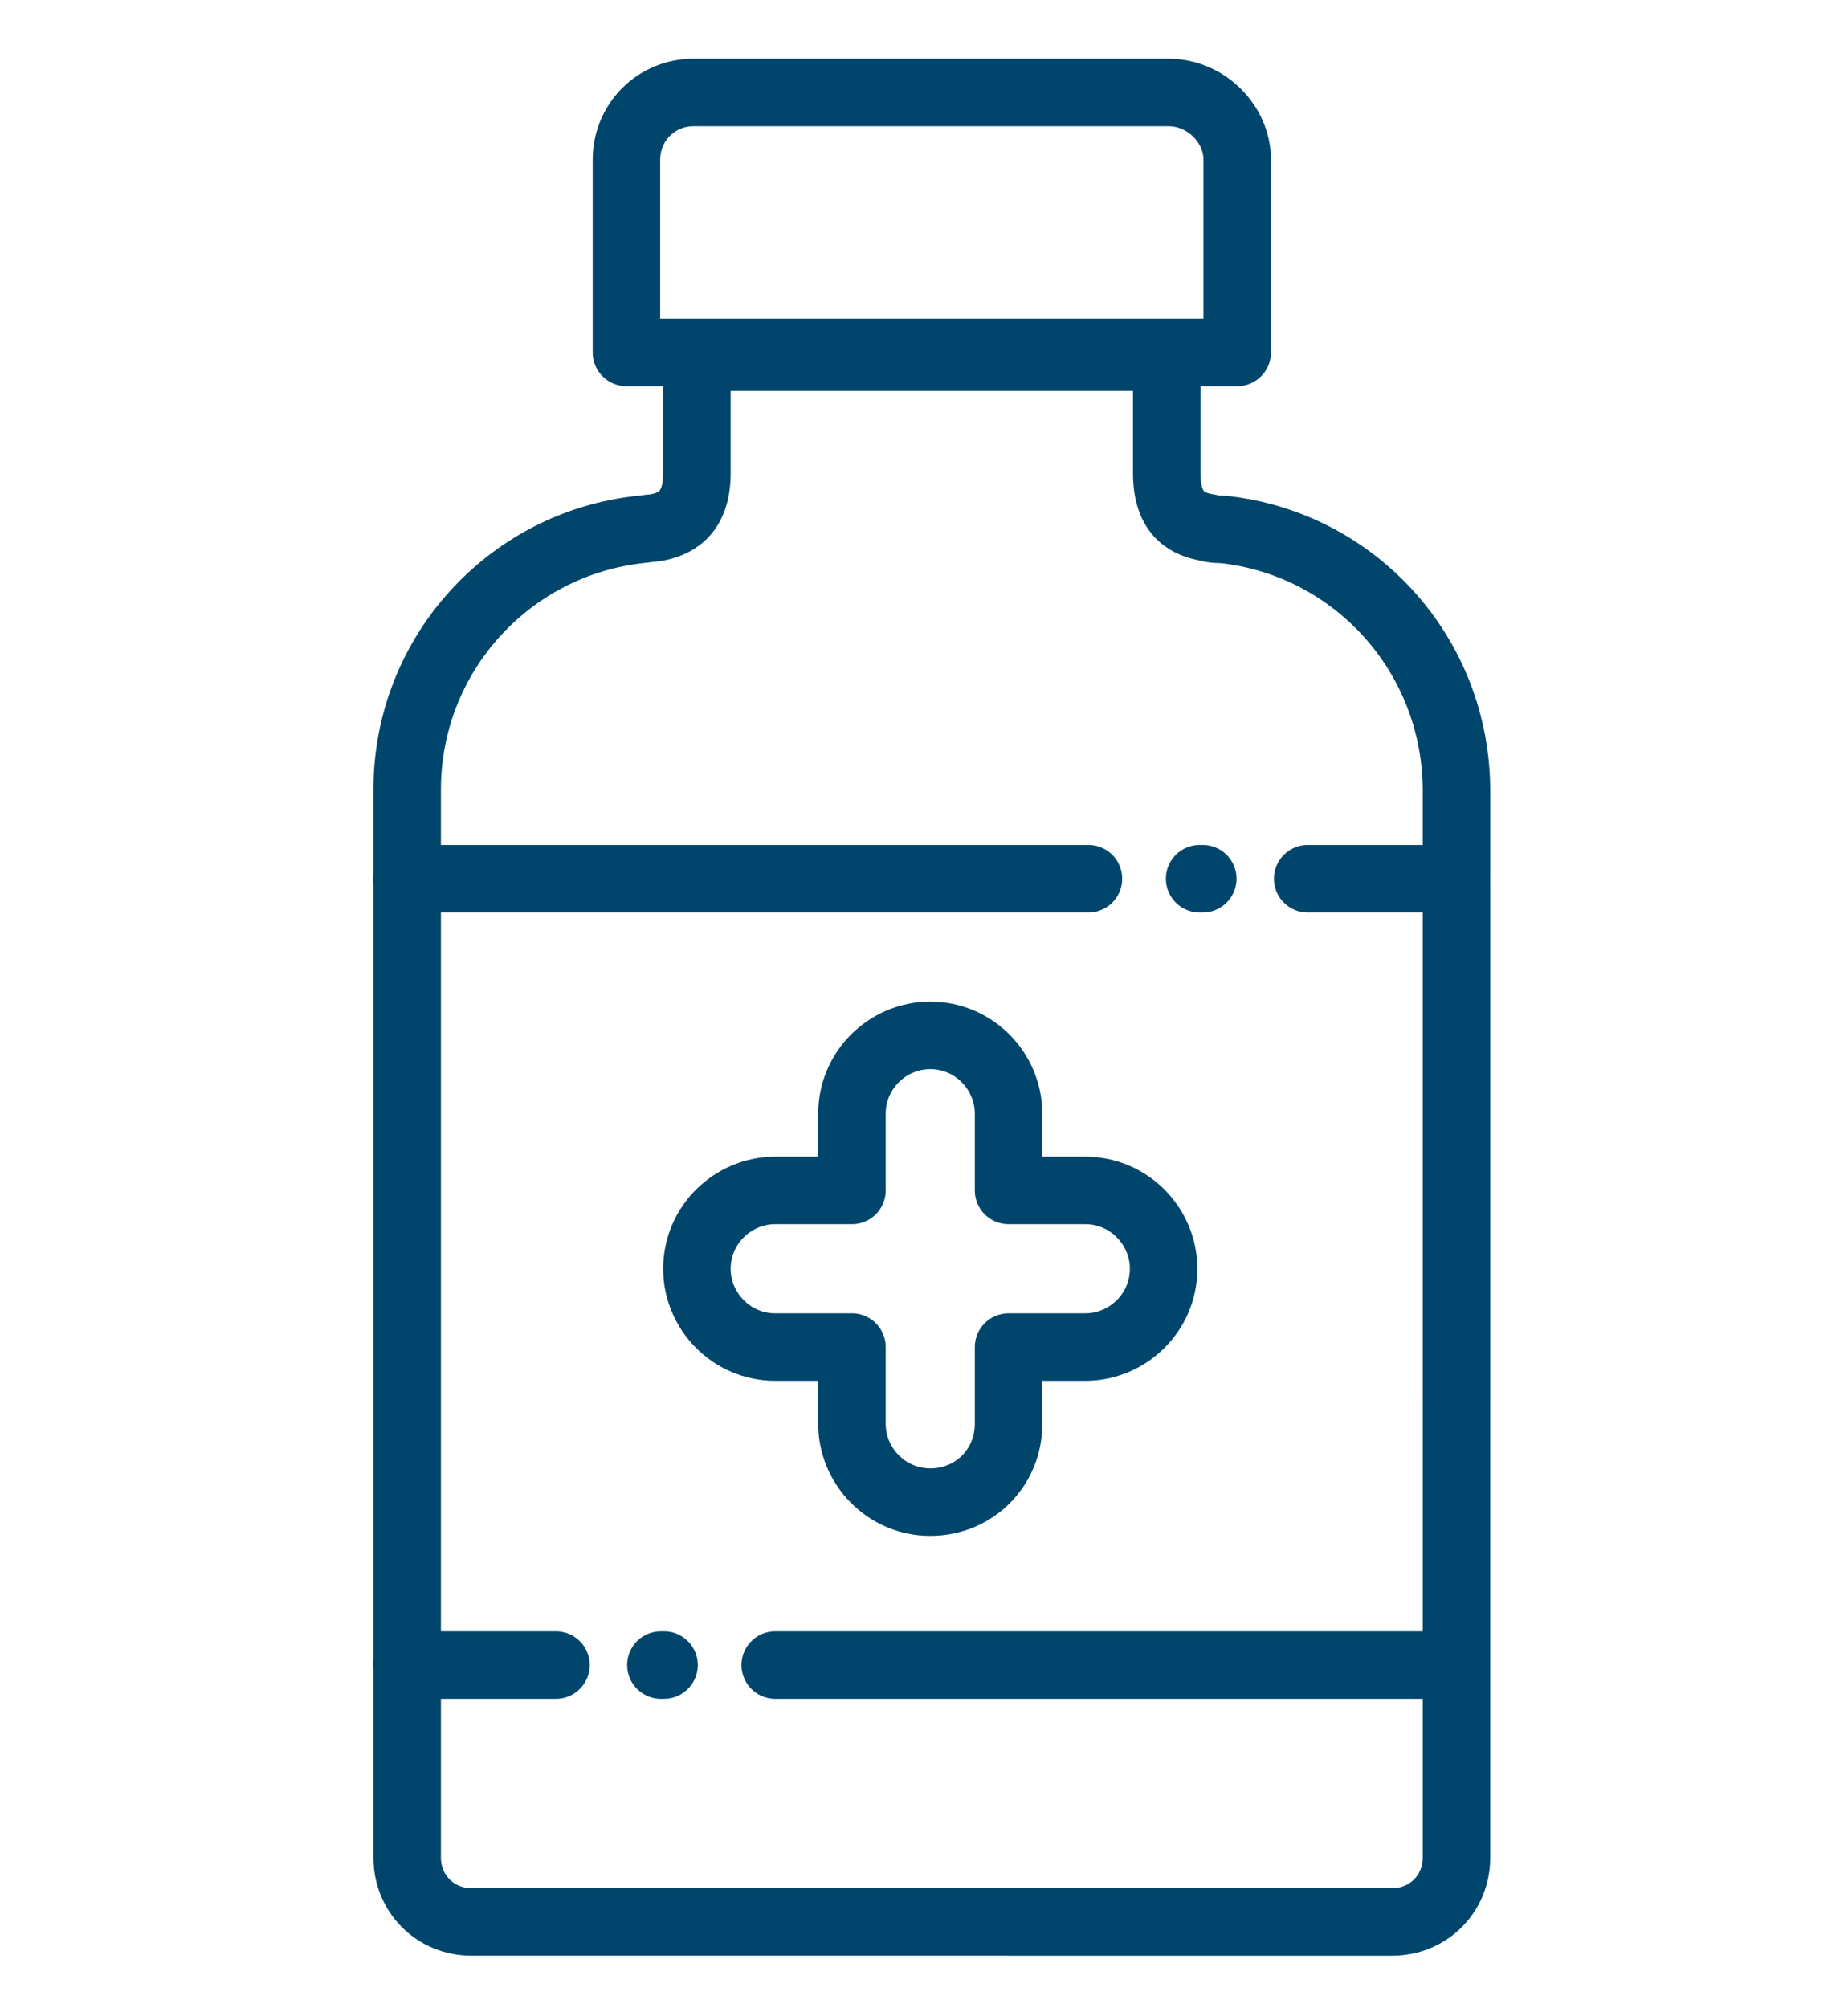
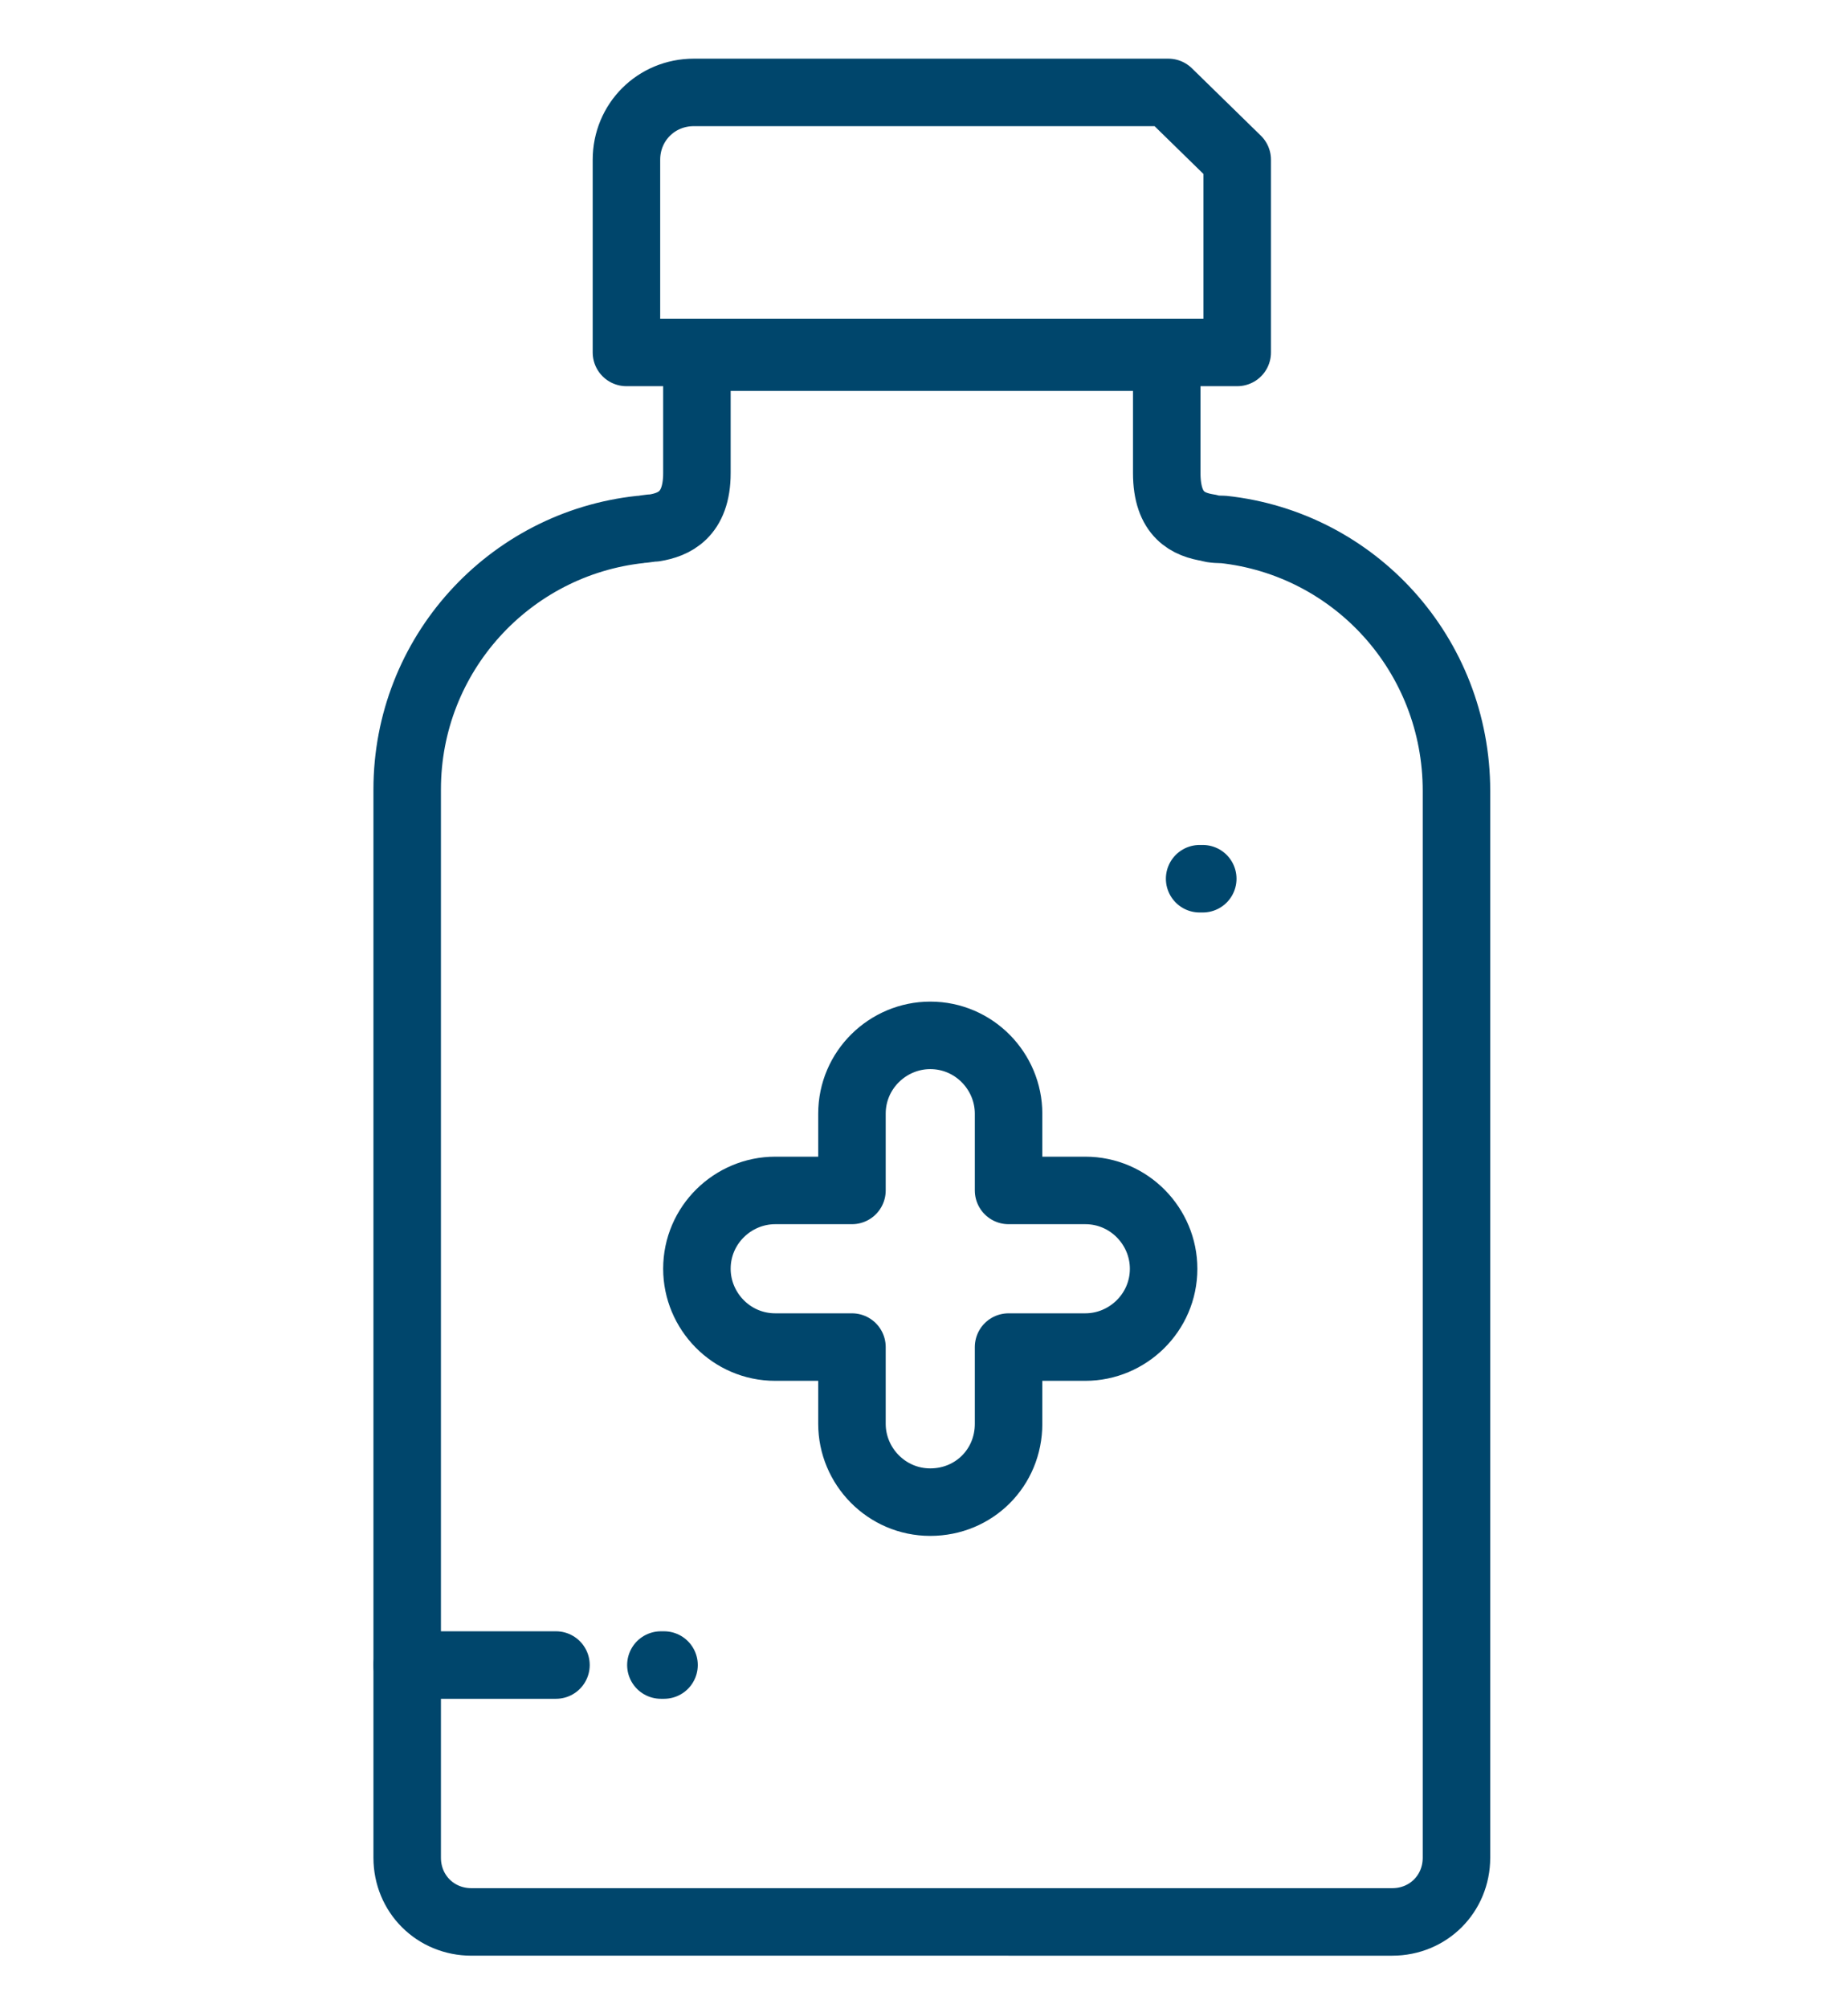
<svg xmlns="http://www.w3.org/2000/svg" id="Слой_1" x="0px" y="0px" viewBox="0 0 118 128.2" style="enable-background:new 0 0 118 128.2;" xml:space="preserve">
  <style type="text/css"> .st0{fill:none;stroke:#00466C;stroke-width:4.31;stroke-linecap:round;stroke-linejoin:round;stroke-miterlimit:10;} </style>
  <path class="st0" d="M64.4,90.9v-4.9h4.9c2.7,0,5-2.2,5-5c0-2.7-2.2-5-5-5h-4.9v-4.9c0-2.7-2.2-5-5-5c-2.7,0-5,2.2-5,5v4.9h-4.9 c-2.7,0-5,2.2-5,5c0,2.7,2.2,5,5,5h4.9v4.9c0,2.7,2.2,5,5,5C62.2,95.9,64.4,93.7,64.4,90.9z" />
  <path class="st0" d="M78.1,33.8c-0.1,0-0.7,0-0.9-0.1c-1.3-0.2-2.7-0.8-2.7-3.5c0-1.9,0-7.4,0-7.4H59.6h-0.2H44.5c0,0,0,5.5,0,7.4 c0,2.7-1.5,3.3-2.7,3.5c-0.2,0-0.8,0.1-0.9,0.1c-8.4,0.9-14.9,8-14.9,16.6v25.6v13.4v29.2c0,2.3,1.8,4.1,4.1,4.1h18.9H70h18.9 c2.3,0,4.1-1.8,4.1-4.1V89.5V76.1V50.5C93,41.8,86.5,34.7,78.1,33.8z" />
-   <path class="st0" d="M74.6,5.9h-4.9H49.2h-4.9c-2.4,0-4.3,1.9-4.3,4.3v3.5v4.5v4.3h4.3h4.9H53h12.9h3.8h4.9H79v-4.3v-4.5v-3.5 C79,7.9,77,5.9,74.6,5.9z" />
-   <line class="st0" x1="26" y1="56.1" x2="69.5" y2="56.1" />
-   <line class="st0" x1="83.5" y1="56.1" x2="93" y2="56.1" />
+   <path class="st0" d="M74.6,5.9h-4.9H49.2h-4.9c-2.4,0-4.3,1.9-4.3,4.3v3.5v4.5v4.3h4.3h4.9H53h12.9h3.8h4.9H79v-4.3v-4.5v-3.5 z" />
  <line class="st0" x1="76.6" y1="56.1" x2="76.8" y2="56.1" />
-   <line class="st0" x1="93" y1="106.3" x2="49.5" y2="106.3" />
  <line class="st0" x1="35.5" y1="106.3" x2="26" y2="106.3" />
  <line class="st0" x1="42.4" y1="106.3" x2="42.2" y2="106.3" />
</svg>